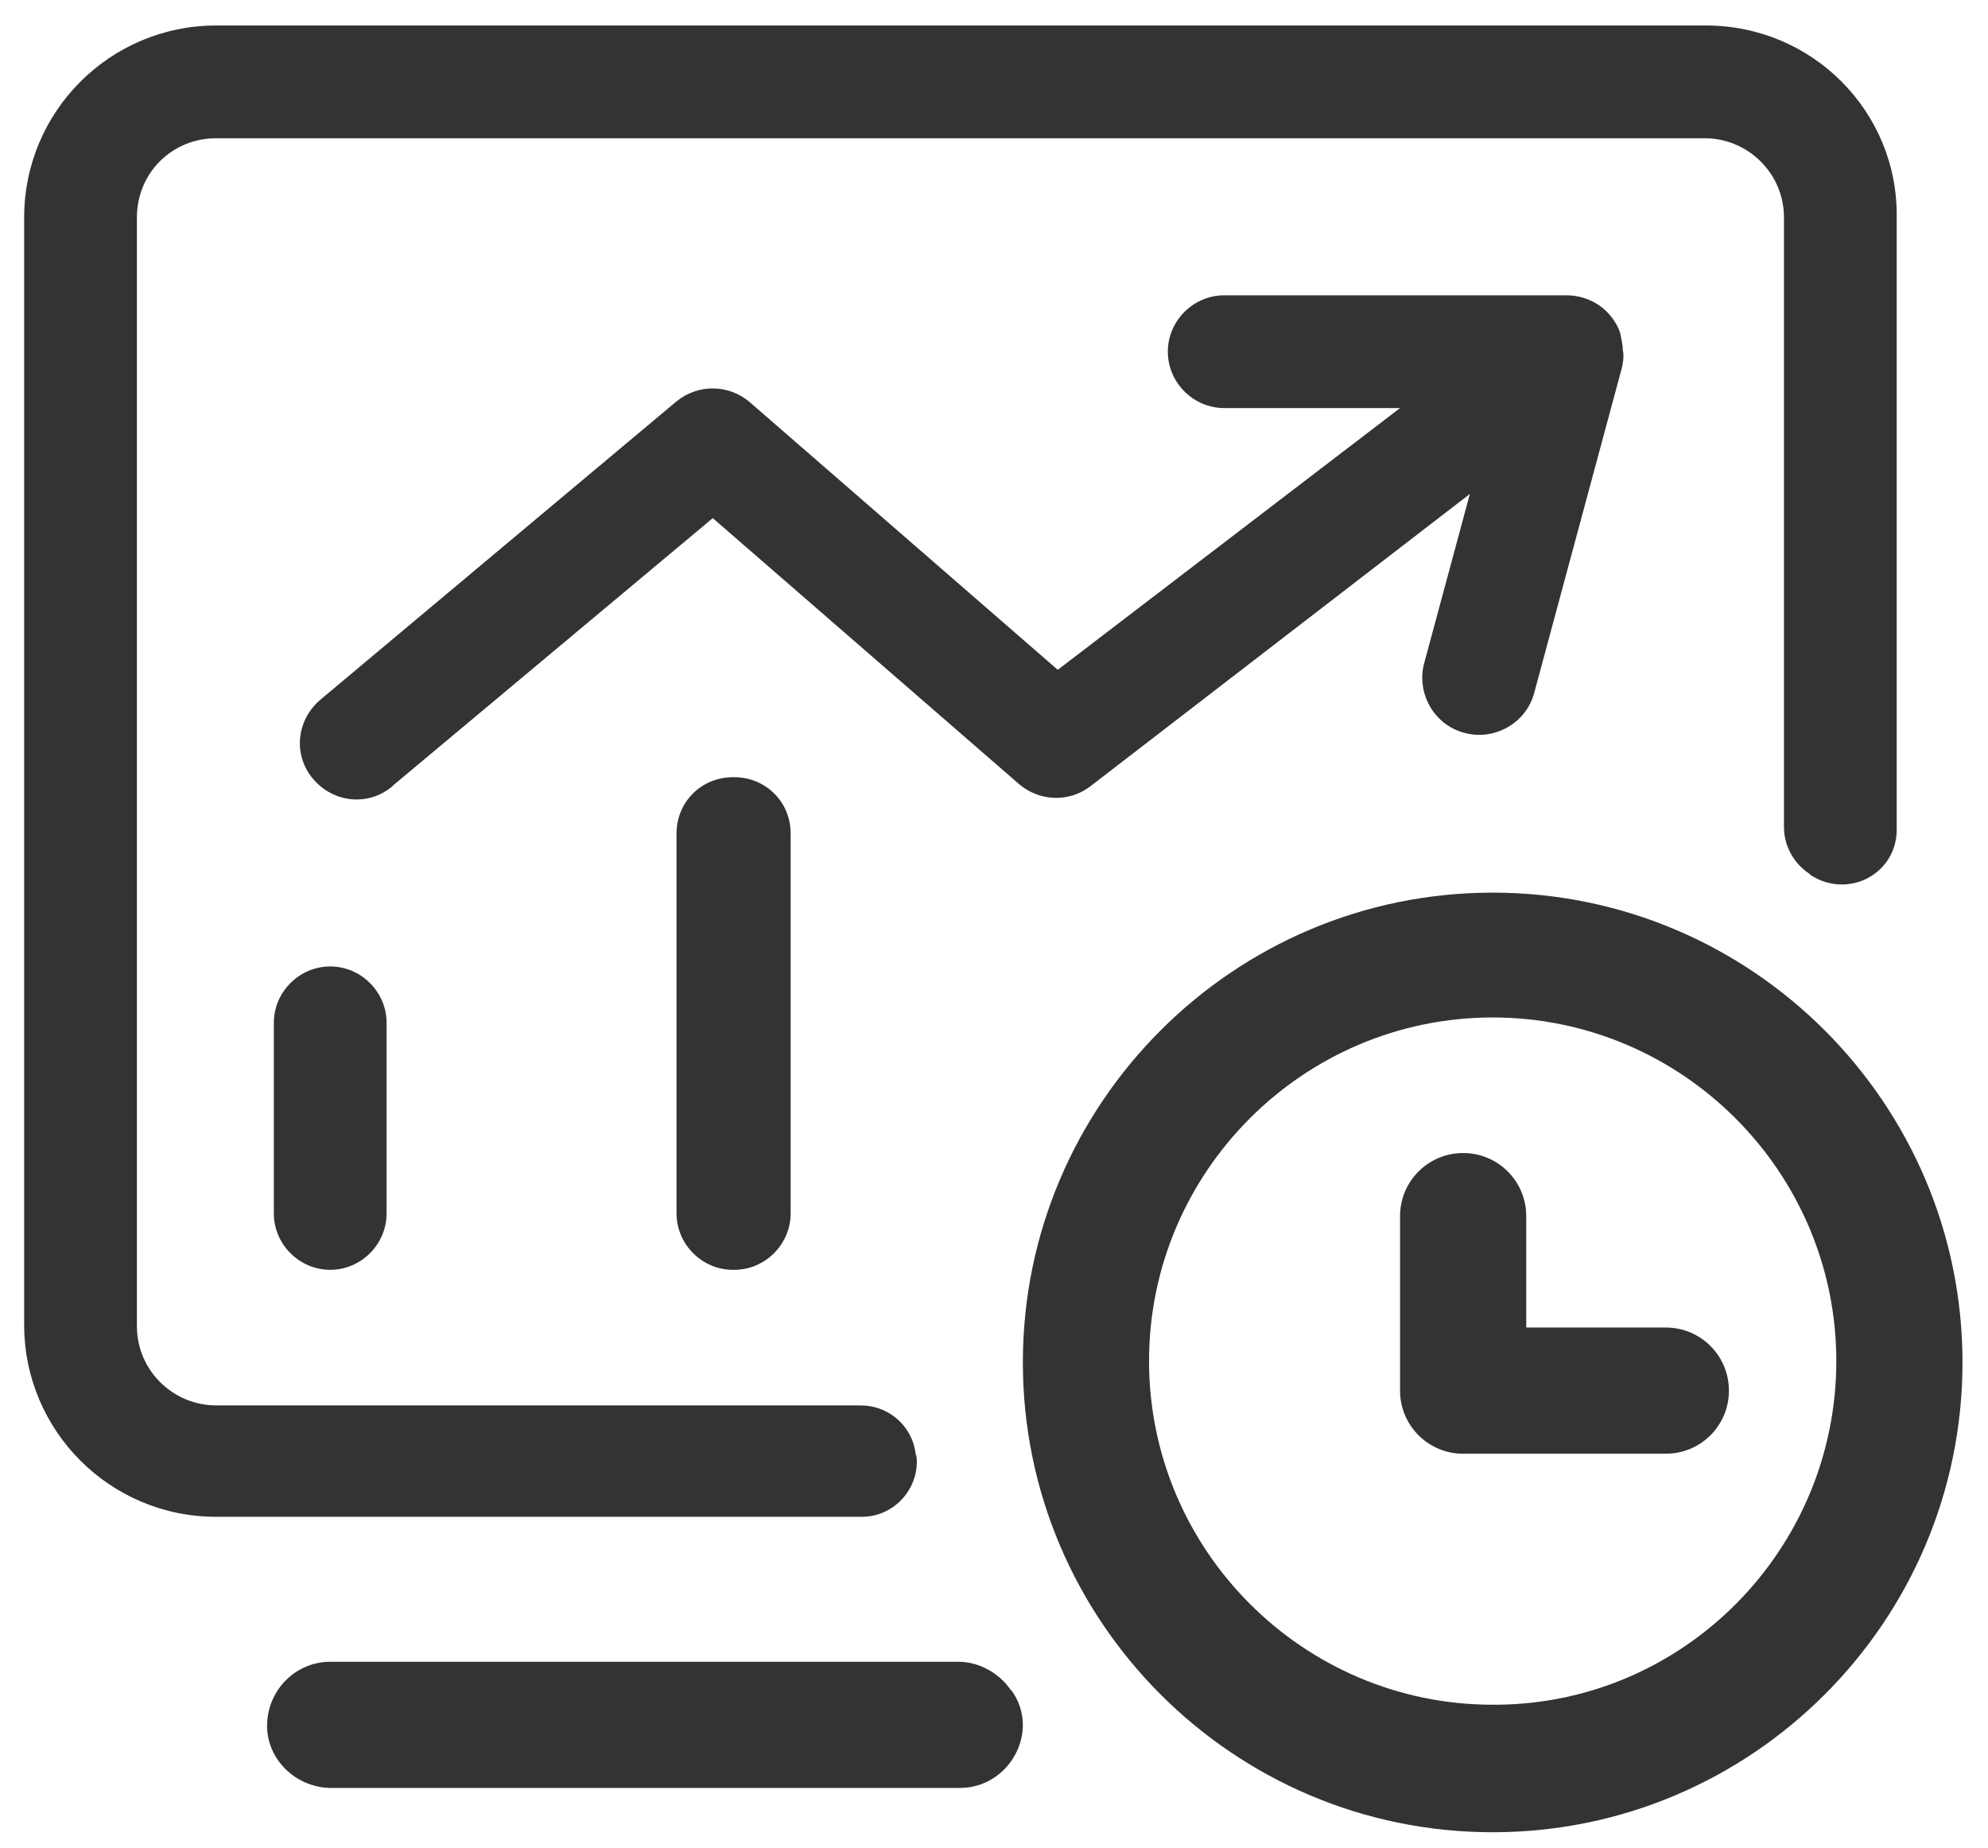
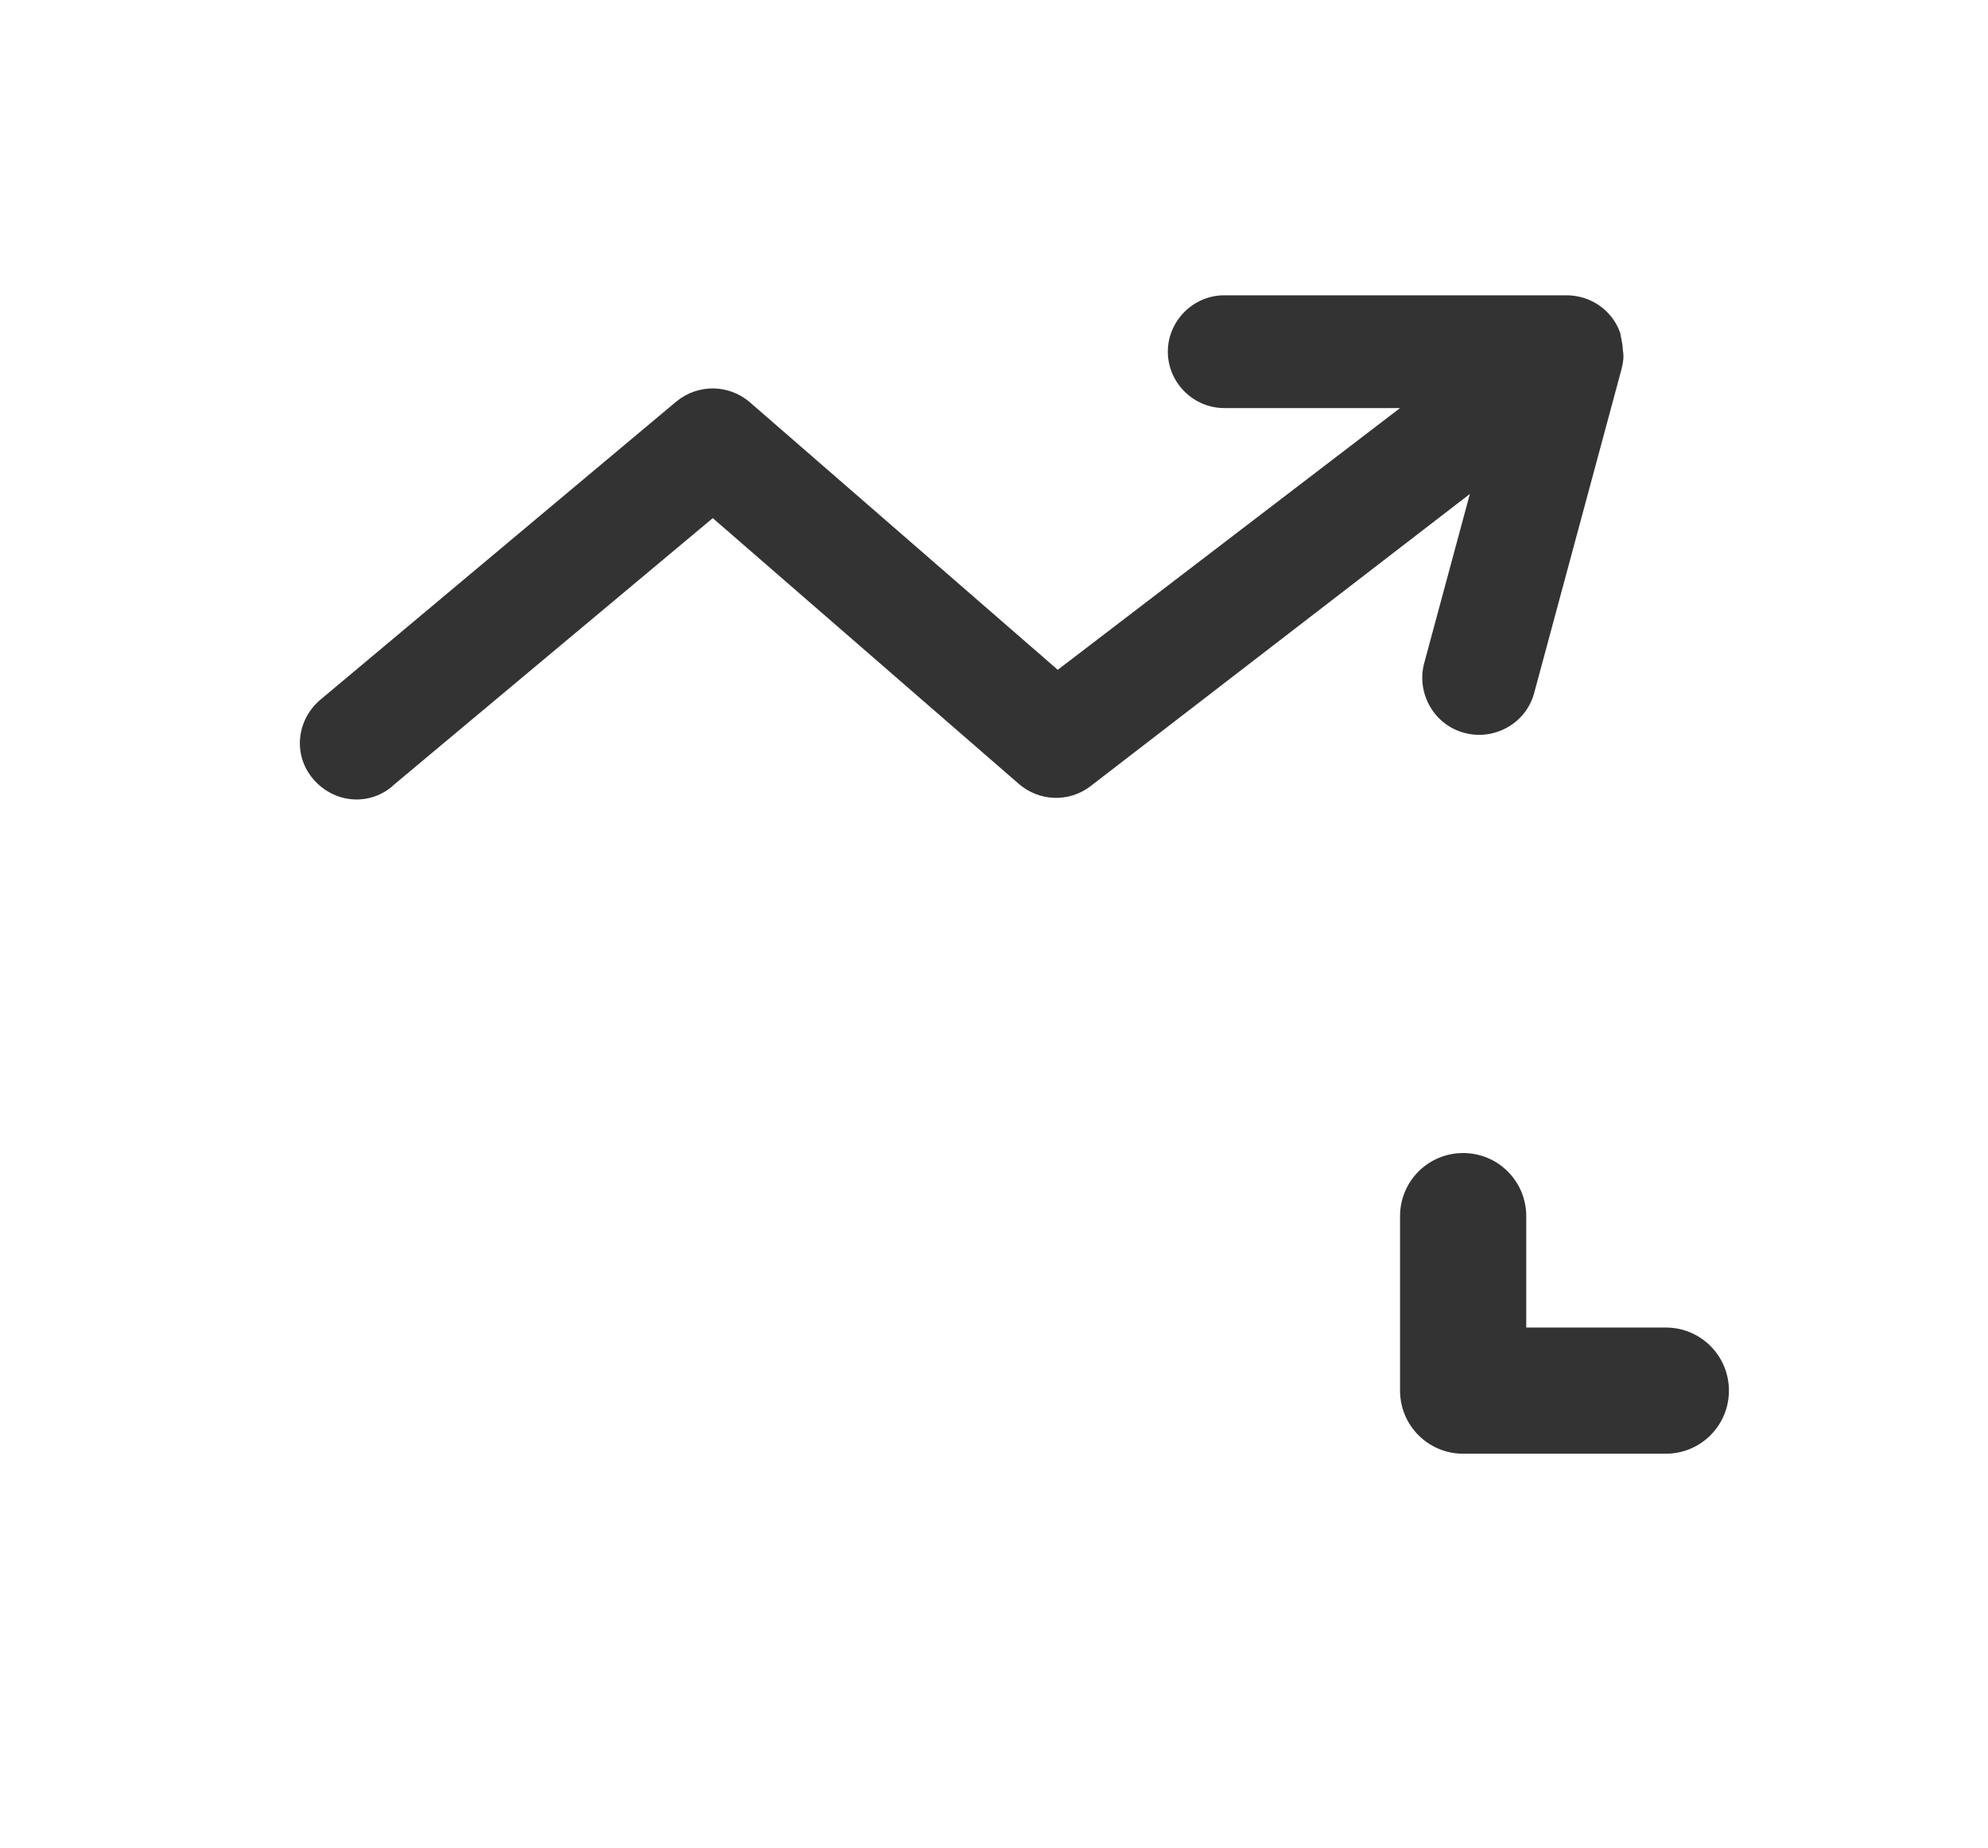
<svg xmlns="http://www.w3.org/2000/svg" version="1.1" id="图层_1" x="0px" y="0px" viewBox="0 0 14.81 13.77" style="enable-background:new 0 0 14.81 13.77;" xml:space="preserve">
  <style type="text/css">
	.st0{fill:#333;}
</style>
-   <path class="st0" d="M2.46,7.2c-0.23,0-0.42,0.19-0.42,0.42v1.42c0,0.23,0.19,0.42,0.42,0.42c0.23,0,0.42-0.19,0.42-0.42V7.62  C2.88,7.39,2.69,7.2,2.46,7.2z M5.47,5.79c-0.23,0-0.42,0.19-0.42,0.42l0,0v2.83c0,0.23,0.19,0.42,0.42,0.42  c0.23,0,0.42-0.19,0.42-0.42V6.21C5.89,5.97,5.7,5.79,5.47,5.79C5.47,5.79,5.47,5.79,5.47,5.79z M12.71,0.19H1.61  c-0.79,0-1.43,0.64-1.43,1.43c0,0,0,0,0,0v8.25c0,0.79,0.64,1.43,1.43,1.43h4.81c0.23,0,0.41-0.19,0.41-0.41  c0-0.02,0-0.04-0.01-0.06c0,0,0-0.01,0-0.01c-0.03-0.2-0.2-0.35-0.41-0.35h-4.8c-0.32,0-0.59-0.26-0.59-0.59V1.62  c0-0.33,0.26-0.59,0.59-0.59h11.09c0.32,0,0.59,0.26,0.59,0.59c0,0,0,0,0,0v4.54c0,0.14,0.07,0.27,0.19,0.35l0.01,0.01  c0.28,0.18,0.64-0.01,0.64-0.34V1.62C14.14,0.83,13.5,0.19,12.71,0.19C12.71,0.19,12.71,0.19,12.71,0.19L12.71,0.19z M5.04,6.21  v2.83c0,0.23,0.19,0.42,0.42,0.42s0.42-0.19,0.42-0.42V6.21c0-0.23-0.19-0.42-0.42-0.42S5.04,5.97,5.04,6.21z M2.04,7.62v1.42  c0,0.23,0.19,0.42,0.42,0.42c0.23,0,0.42-0.19,0.42-0.42V7.62c0-0.23-0.19-0.42-0.42-0.42C2.23,7.2,2.04,7.39,2.04,7.62z M2.46,7.2  c-0.23,0-0.42,0.19-0.42,0.42v1.42c0,0.23,0.19,0.42,0.42,0.42c0.23,0,0.42-0.19,0.42-0.42V7.62C2.88,7.39,2.69,7.2,2.46,7.2  L2.46,7.2L2.46,7.2z M5.47,5.79c-0.23,0-0.42,0.19-0.42,0.42l0,0v2.83c0,0.23,0.19,0.42,0.42,0.42c0.23,0,0.42-0.19,0.42-0.42V6.21  C5.89,5.97,5.7,5.79,5.47,5.79C5.47,5.79,5.47,5.79,5.47,5.79z M2.46,7.2c-0.23,0-0.42,0.19-0.42,0.42v1.42  c0,0.23,0.19,0.42,0.42,0.42s0.42-0.19,0.42-0.42V7.62C2.88,7.39,2.69,7.2,2.46,7.2C2.46,7.2,2.46,7.2,2.46,7.2L2.46,7.2z   M5.47,5.79c-0.23,0-0.42,0.19-0.42,0.42l0,0v2.83c0,0.23,0.19,0.42,0.42,0.42c0.23,0,0.42-0.19,0.42-0.42V6.21  C5.89,5.97,5.7,5.79,5.47,5.79C5.47,5.79,5.47,5.79,5.47,5.79z M7.15,13.32H2.47c-0.27,0-0.49-0.22-0.48-0.48  c0.01-0.26,0.22-0.46,0.47-0.46h4.68c0.15,0,0.3,0.08,0.39,0.21l0.01,0.01C7.75,12.9,7.52,13.32,7.15,13.32z M12.29,13.1  c-0.09,0.14-0.24,0.22-0.4,0.22h-0.61C11.63,13.3,11.97,13.23,12.29,13.1L12.29,13.1z" />
  <path class="st0" d="M12.07,2.48c-0.06-0.17-0.22-0.28-0.4-0.28H9.12c-0.23,0-0.42,0.19-0.42,0.42c0,0.23,0.19,0.42,0.42,0.42h1.31  L7.88,4.99L5.59,3C5.43,2.86,5.2,2.86,5.04,2.99L2.39,5.21C2.21,5.36,2.18,5.62,2.33,5.8c0.15,0.18,0.41,0.21,0.59,0.06  c0,0,0,0,0.01-0.01l2.38-1.99l2.28,1.98c0.15,0.13,0.37,0.14,0.53,0.02l2.83-2.18l-0.34,1.26c-0.06,0.22,0.07,0.46,0.3,0.52  c0.22,0.06,0.46-0.07,0.52-0.3l0.65-2.41c0.01-0.04,0.02-0.09,0.01-0.14C12.09,2.58,12.08,2.53,12.07,2.48z" />
-   <path class="st0" d="M11.12,6.65c-1.93,0-3.5,1.57-3.5,3.5s1.57,3.5,3.5,3.5s3.5-1.57,3.5-3.5S13.05,6.65,11.12,6.65z M11.15,12.7  h-0.03c-1.41,0-2.56-1.15-2.56-2.56s1.15-2.56,2.56-2.56s2.56,1.15,2.56,2.56C13.68,11.54,12.55,12.69,11.15,12.7L11.15,12.7z" />
  <path class="st0" d="M12.41,9.89h-1.04V9.06c0-0.26-0.21-0.47-0.47-0.47c-0.26,0-0.47,0.21-0.47,0.47v1.3  c0,0.26,0.21,0.47,0.47,0.47h1.51c0.26,0,0.47-0.21,0.47-0.47C12.88,10.1,12.67,9.89,12.41,9.89L12.41,9.89z" />
</svg>